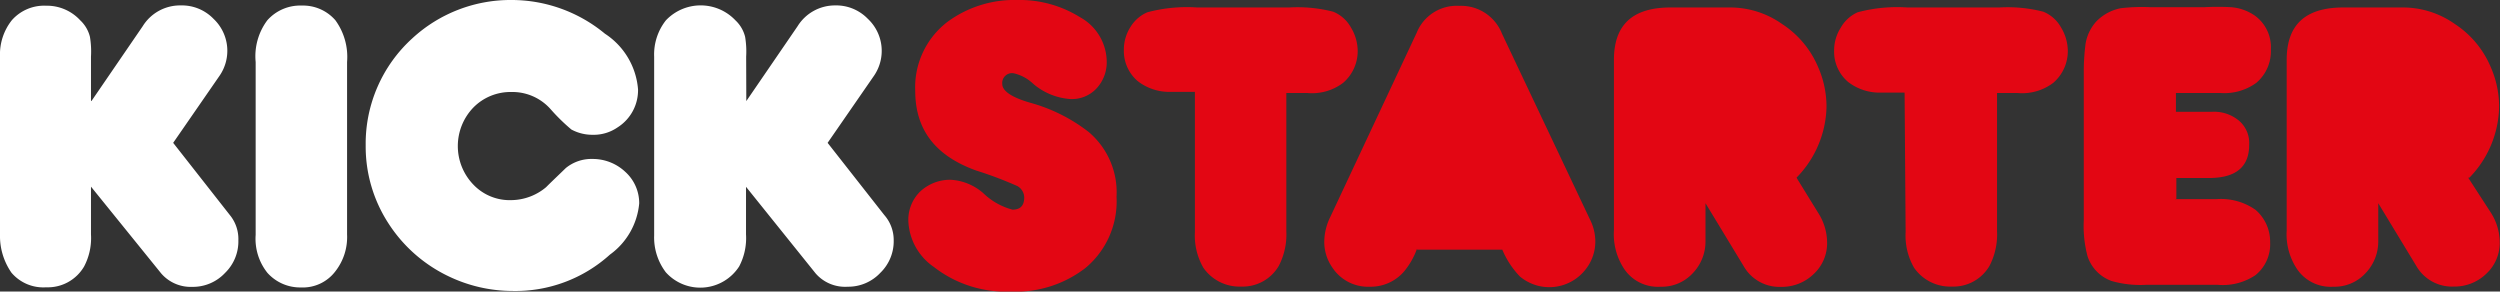
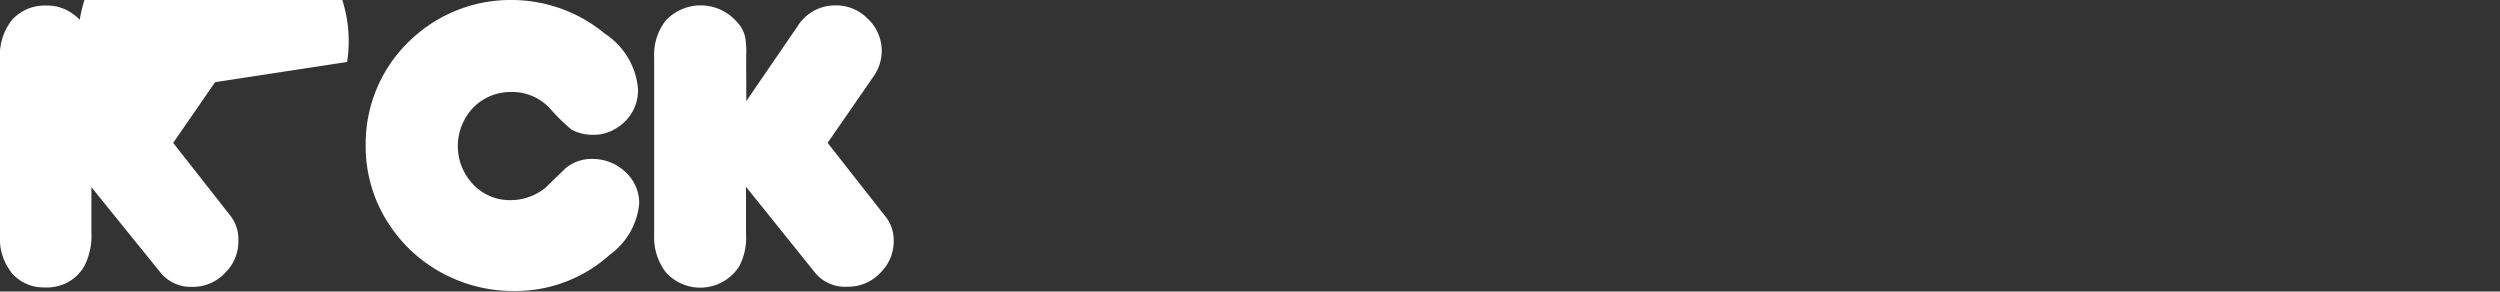
<svg xmlns="http://www.w3.org/2000/svg" viewBox="0 0 170.64 19.9">
  <rect x="0" y="0" width="170.64" height="19.9" fill="#333333" stroke="none" />
  <defs>
    <style>.cls-1{fill:#fff;}.cls-2{fill:#e30613;}</style>
  </defs>
  <title>Asset 5</title>
  <g id="Layer_2" data-name="Layer 2">
    <g id="Layer_1-2" data-name="Layer 1">
-       <path id="Grey" class="cls-1" d="M6.24,6.9l3.5-5.11A3,3,0,0,1,12.34.37a3,3,0,0,1,2.23.91A3,3,0,0,1,15,5.15l-3.18,4.6,3.87,4.93a2.58,2.58,0,0,1,.58,1.72,3,3,0,0,1-.91,2.23,3,3,0,0,1-2.23.95A2.66,2.66,0,0,1,11,18.66L6.21,12.74V16a4.15,4.15,0,0,1-.47,2.19,2.87,2.87,0,0,1-2.59,1.42,2.85,2.85,0,0,1-2.37-1A4.39,4.39,0,0,1,0,16V3.87A3.76,3.76,0,0,1,.8,1.39a2.93,2.93,0,0,1,2.34-1,3.09,3.09,0,0,1,2.34,1,2.29,2.29,0,0,1,.66,1.13,6.16,6.16,0,0,1,.07,1.35v3ZM23.69,4.23V16a3.79,3.79,0,0,1-.8,2.52,2.78,2.78,0,0,1-2.34,1.1,3,3,0,0,1-2.3-1,3.73,3.73,0,0,1-.8-2.59V4.23a4.09,4.09,0,0,1,.8-2.85,3,3,0,0,1,2.34-1,2.93,2.93,0,0,1,2.3,1A4.25,4.25,0,0,1,23.69,4.23ZM34.94,0a10,10,0,0,1,6.35,2.3,5,5,0,0,1,2.26,3.8,3,3,0,0,1-1.39,2.59,2.87,2.87,0,0,1-1.72.51A3,3,0,0,1,39,8.84a13.08,13.08,0,0,1-1.42-1.39A3.48,3.48,0,0,0,34.9,6.28a3.55,3.55,0,0,0-2.59,1.06,3.79,3.79,0,0,0,0,5.26,3.42,3.42,0,0,0,2.59,1.06,3.75,3.75,0,0,0,2.37-.88c.44-.44.91-.88,1.35-1.31a2.76,2.76,0,0,1,1.83-.62,3.24,3.24,0,0,1,2.23.88,2.88,2.88,0,0,1,.95,2.15,4.85,4.85,0,0,1-2,3.5A9.61,9.61,0,0,1,35,19.86a10.11,10.11,0,0,1-4.38-1,10,10,0,0,1-4.13-3.65,9.63,9.63,0,0,1-1.53-5.29,9.71,9.71,0,0,1,3.18-7.3A9.89,9.89,0,0,1,34.94,0Zm16,6.9,3.5-5.11A3,3,0,0,1,57,.37a3,3,0,0,1,2.23.91,3,3,0,0,1,.44,3.87l-3.18,4.6,3.87,4.93A2.58,2.58,0,0,1,61,16.39a3,3,0,0,1-.91,2.23,3,3,0,0,1-2.23.95,2.66,2.66,0,0,1-2.19-.91l-4.75-5.91V16a4.15,4.15,0,0,1-.47,2.19,3.16,3.16,0,0,1-5,.4,3.93,3.93,0,0,1-.8-2.52V3.87a3.76,3.76,0,0,1,.8-2.48,3.27,3.27,0,0,1,4.75,0,2.29,2.29,0,0,1,.66,1.13,6.16,6.16,0,0,1,.07,1.35Z" />
-       <path id="Green" class="cls-2" d="M64.88,12.27a3.69,3.69,0,0,1,2.23.91,4.52,4.52,0,0,0,2,1.13c.55,0,.8-.29.8-.84a.91.91,0,0,0-.47-.77,26.26,26.26,0,0,0-2.81-1.06c-2.77-1-4.16-2.77-4.16-5.44A5.62,5.62,0,0,1,64.66,1.5,7.7,7.7,0,0,1,69.44,0a7.79,7.79,0,0,1,4.27,1.17,3.5,3.5,0,0,1,1.83,3,2.62,2.62,0,0,1-.69,1.86,2.29,2.29,0,0,1-1.79.73A4.35,4.35,0,0,1,70.5,5.7,2.82,2.82,0,0,0,69.18,5a.67.67,0,0,0-.77.73c0,.47.62.91,1.9,1.28a11.43,11.43,0,0,1,4,2,5.39,5.39,0,0,1,1.9,4.42,5.91,5.91,0,0,1-2.12,4.86A7.76,7.76,0,0,1,69,19.9a8,8,0,0,1-5.26-1.68A4,4,0,0,1,62,15.08a2.7,2.7,0,0,1,.8-2A3,3,0,0,1,64.88,12.27Zm16.68-6H79.92a3.51,3.51,0,0,1-2.26-.73,2.71,2.71,0,0,1-.95-2.15,2.87,2.87,0,0,1,.44-1.53A2.51,2.51,0,0,1,78.31.84a10.43,10.43,0,0,1,3.4-.33H88A9.78,9.78,0,0,1,91,.8a2.42,2.42,0,0,1,1.2,1.06,3.14,3.14,0,0,1,.47,1.57,2.85,2.85,0,0,1-1,2.23,3.51,3.51,0,0,1-2.41.69H87.8v9.42a4.68,4.68,0,0,1-.51,2.37,2.85,2.85,0,0,1-2.56,1.42,3,3,0,0,1-2.59-1.28,4.39,4.39,0,0,1-.58-2.45ZM96.71,17a5.08,5.08,0,0,1-.91,1.57,3,3,0,0,1-2.3,1,2.91,2.91,0,0,1-2.56-1.31,3.05,3.05,0,0,1-.55-1.79,3.88,3.88,0,0,1,.4-1.64l5.91-12.6A2.94,2.94,0,0,1,99.6.4a3,3,0,0,1,2.92,1.9l6,12.67a3.34,3.34,0,0,1,.37,1.5,3.06,3.06,0,0,1-.73,2,3.13,3.13,0,0,1-4.42.4,6,6,0,0,1-1.2-1.83h-5.8Zm25.92-4.86,1.46,2.37a3.8,3.8,0,0,1,.62,2,2.87,2.87,0,0,1-.91,2.19,3.12,3.12,0,0,1-2.23.88A2.81,2.81,0,0,1,119,18.14l-2.59-4.27v2.56a3.12,3.12,0,0,1-.88,2.23,2.87,2.87,0,0,1-2.19.91,2.77,2.77,0,0,1-2.45-1.17,4.27,4.27,0,0,1-.73-2.67V4.09c0-2.41,1.28-3.58,3.87-3.58h4a6.15,6.15,0,0,1,3.61,1.13,6.53,6.53,0,0,1,2.45,2.92,6.72,6.72,0,0,1,.58,2.74A7.11,7.11,0,0,1,122.63,12.12ZM130,6.32H128.4a3.51,3.51,0,0,1-2.26-.73,2.71,2.71,0,0,1-.95-2.15,2.87,2.87,0,0,1,.44-1.53A2.51,2.51,0,0,1,126.79.84a10.43,10.43,0,0,1,3.4-.33h6.28a9.78,9.78,0,0,1,3,.29,2.42,2.42,0,0,1,1.2,1.06,3.14,3.14,0,0,1,.47,1.57,2.85,2.85,0,0,1-1,2.23,3.51,3.51,0,0,1-2.41.69h-1.42v9.42a4.68,4.68,0,0,1-.51,2.37,2.85,2.85,0,0,1-2.56,1.42,3,3,0,0,1-2.59-1.28,4.39,4.39,0,0,1-.58-2.45Zm18.47,7.27h2.85a4.1,4.1,0,0,1,2.63.73,2.86,2.86,0,0,1,1,2.23,2.7,2.7,0,0,1-1,2.23,4,4,0,0,1-2.59.66h-4.86a7.15,7.15,0,0,1-2.37-.26,2.68,2.68,0,0,1-1.64-1.68,8,8,0,0,1-.26-2.45V4.75A15,15,0,0,1,142.35,3a3,3,0,0,1,.73-1.53,3.17,3.17,0,0,1,1.68-.91,12.53,12.53,0,0,1,2-.07h3.72a17.45,17.45,0,0,1,1.79,0,3.28,3.28,0,0,1,1.64.58A2.65,2.65,0,0,1,155,3.36a2.83,2.83,0,0,1-1,2.3,3.71,3.71,0,0,1-2.41.69h-3.07V7.63H151a2.64,2.64,0,0,1,1.79.58,2,2,0,0,1,.73,1.68c0,1.5-.91,2.26-2.74,2.26h-2.23v1.42Zm20-1.46L170,14.49a3.8,3.8,0,0,1,.62,2,2.87,2.87,0,0,1-.91,2.19,3.12,3.12,0,0,1-2.23.88,2.81,2.81,0,0,1-2.56-1.42l-2.59-4.27v2.56a3.12,3.12,0,0,1-.88,2.23,2.87,2.87,0,0,1-2.19.91,2.77,2.77,0,0,1-2.45-1.17,4.27,4.27,0,0,1-.73-2.67V4.09c0-2.41,1.28-3.58,3.87-3.58h4a6.15,6.15,0,0,1,3.61,1.13A6.53,6.53,0,0,1,170,4.56a6.72,6.72,0,0,1,.58,2.74A7.11,7.11,0,0,1,168.56,12.12Z" />
+       <path id="Grey" class="cls-1" d="M6.24,6.9l3.5-5.11A3,3,0,0,1,12.34.37a3,3,0,0,1,2.23.91A3,3,0,0,1,15,5.15l-3.18,4.6,3.87,4.93a2.58,2.58,0,0,1,.58,1.72,3,3,0,0,1-.91,2.23,3,3,0,0,1-2.23.95A2.66,2.66,0,0,1,11,18.66L6.21,12.74V16a4.15,4.15,0,0,1-.47,2.19,2.87,2.87,0,0,1-2.59,1.42,2.85,2.85,0,0,1-2.37-1A4.39,4.39,0,0,1,0,16V3.87A3.76,3.76,0,0,1,.8,1.39a2.93,2.93,0,0,1,2.34-1,3.09,3.09,0,0,1,2.34,1,2.29,2.29,0,0,1,.66,1.13,6.16,6.16,0,0,1,.07,1.35v3ZV16a3.79,3.79,0,0,1-.8,2.52,2.78,2.78,0,0,1-2.34,1.1,3,3,0,0,1-2.3-1,3.73,3.73,0,0,1-.8-2.59V4.23a4.09,4.09,0,0,1,.8-2.85,3,3,0,0,1,2.34-1,2.93,2.93,0,0,1,2.3,1A4.25,4.25,0,0,1,23.69,4.23ZM34.94,0a10,10,0,0,1,6.35,2.3,5,5,0,0,1,2.26,3.8,3,3,0,0,1-1.39,2.59,2.87,2.87,0,0,1-1.72.51A3,3,0,0,1,39,8.84a13.08,13.08,0,0,1-1.42-1.39A3.48,3.48,0,0,0,34.9,6.28a3.55,3.55,0,0,0-2.59,1.06,3.79,3.79,0,0,0,0,5.26,3.42,3.42,0,0,0,2.59,1.06,3.75,3.75,0,0,0,2.37-.88c.44-.44.91-.88,1.35-1.31a2.76,2.76,0,0,1,1.83-.62,3.24,3.24,0,0,1,2.23.88,2.88,2.88,0,0,1,.95,2.15,4.85,4.85,0,0,1-2,3.5A9.61,9.61,0,0,1,35,19.86a10.11,10.11,0,0,1-4.38-1,10,10,0,0,1-4.13-3.65,9.63,9.63,0,0,1-1.53-5.29,9.71,9.71,0,0,1,3.18-7.3A9.89,9.89,0,0,1,34.94,0Zm16,6.9,3.5-5.11A3,3,0,0,1,57,.37a3,3,0,0,1,2.23.91,3,3,0,0,1,.44,3.87l-3.18,4.6,3.87,4.93A2.58,2.58,0,0,1,61,16.39a3,3,0,0,1-.91,2.23,3,3,0,0,1-2.23.95,2.66,2.66,0,0,1-2.19-.91l-4.75-5.91V16a4.15,4.15,0,0,1-.47,2.19,3.16,3.16,0,0,1-5,.4,3.93,3.93,0,0,1-.8-2.52V3.87a3.76,3.76,0,0,1,.8-2.48,3.27,3.27,0,0,1,4.75,0,2.29,2.29,0,0,1,.66,1.13,6.16,6.16,0,0,1,.07,1.35Z" />
    </g>
  </g>
</svg>